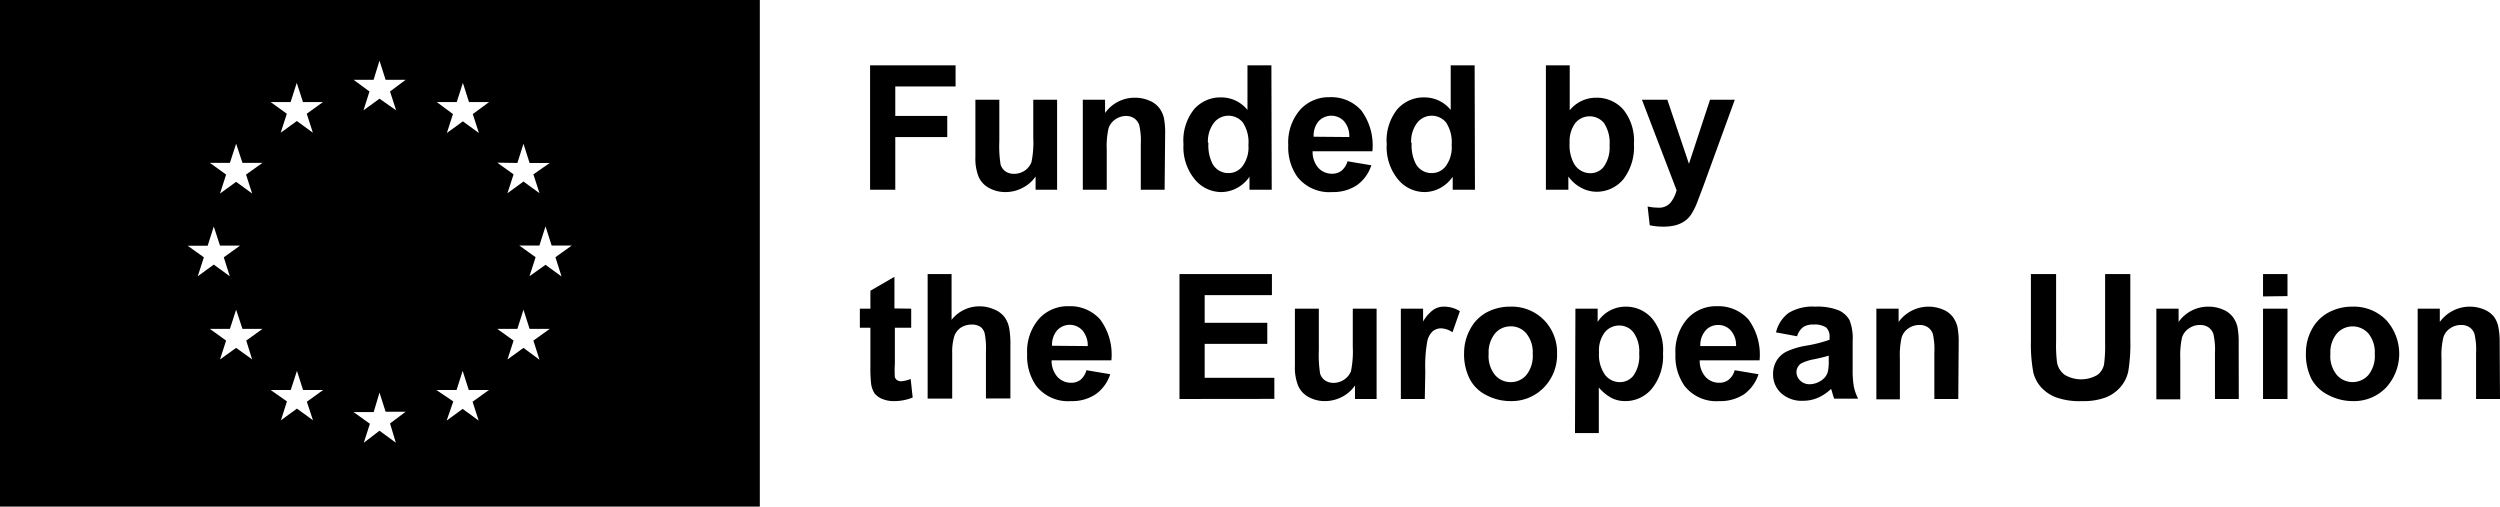
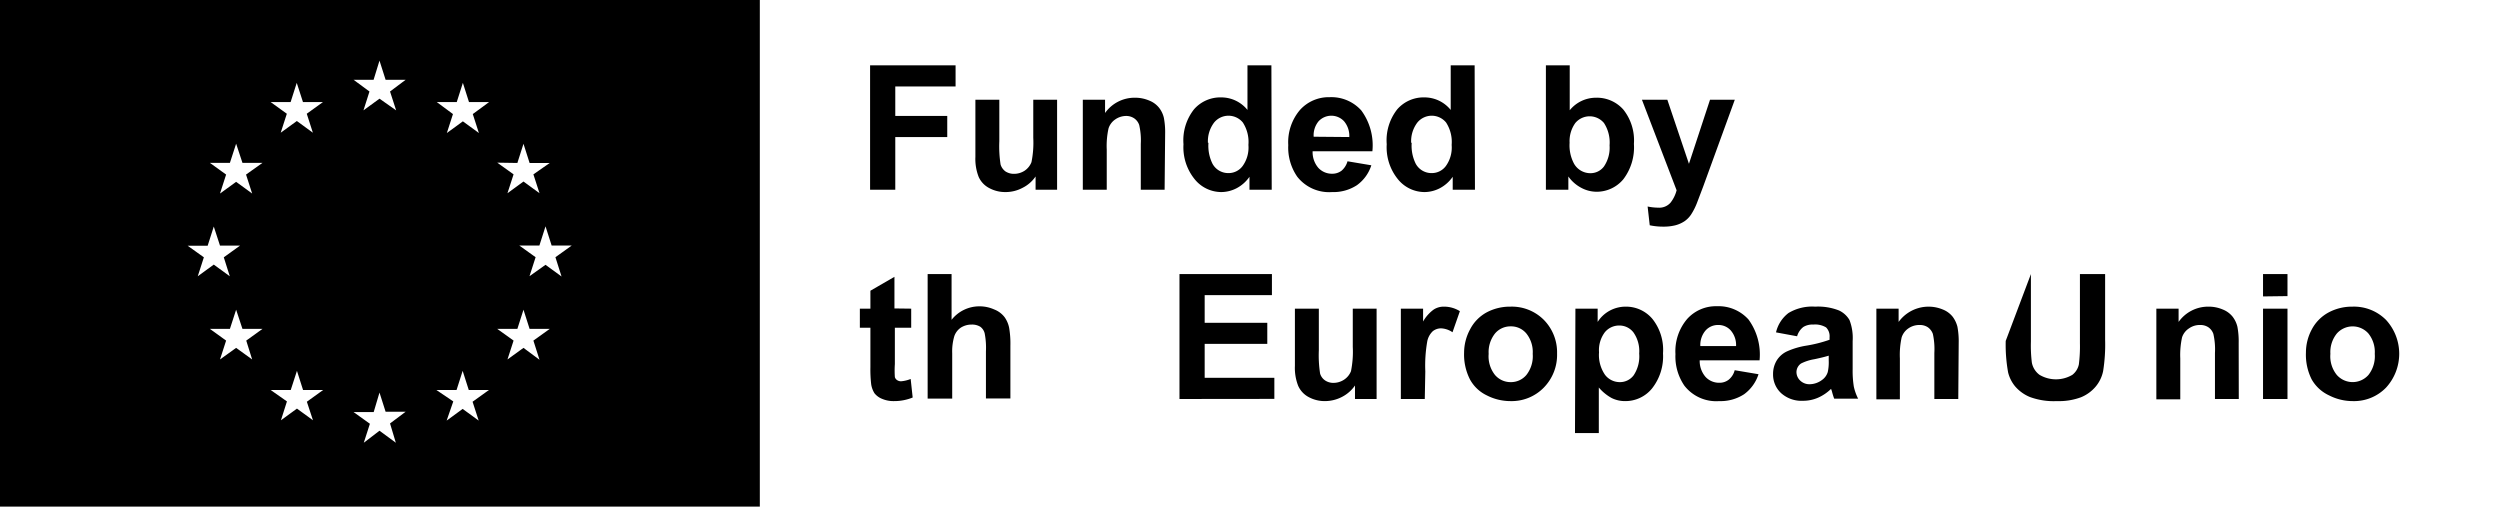
<svg xmlns="http://www.w3.org/2000/svg" id="Layer_1" data-name="Layer 1" viewBox="0 0 237.16 48.06">
  <path d="M0,0V48.06H72.08V0ZM17.8,23.31h1.9l.58-1.82.59,1.81h1.9l-1.54,1.11.57,1.8-1.52-1.11-1.52,1.11.58-1.8ZM23.92,34.1,22.4,33,20.87,34.1l.58-1.79L19.91,31.2h1.9l.59-1.82L23,31.2h1.9l-1.54,1.11Zm-.58-17.54.58,1.8L22.4,17.25l-1.53,1.11.58-1.8-1.54-1.11h1.9l.59-1.82L23,15.45h1.9Zm4.23-6.88.58-1.82.59,1.82h1.9L29.1,10.79l.58,1.8-1.52-1.11-1.53,1.11.58-1.8L25.67,9.68Zm2.12,30.19-1.52-1.11-1.52,1.11.57-1.79L25.68,37h1.9l.59-1.82L28.75,37h1.9l-1.54,1.11Zm5.75-32.3L36,5.75l.58,1.82h1.9L37,8.68l.58,1.79L36,9.36l-1.52,1.11.57-1.79L33.54,7.57ZM37.55,42,36,40.86,34.51,42l.58-1.8-1.55-1.11h1.91L36,37.24l.58,1.82h1.9L37,40.17Zm7.86-2.1-1.52-1.11-1.52,1.11L43,38.08,41.4,37h1.91l.58-1.82L44.47,37h1.91l-1.55,1.11Zm-.56-29.08.58,1.8-1.52-1.11-1.52,1.11.58-1.8L41.43,9.68h1.9l.58-1.82.58,1.82H46.4Zm4.23,4.64.58-1.82.58,1.82h1.91L50.6,16.54l.58,1.79-1.52-1.11-1.52,1.11.58-1.79-1.55-1.11Zm2.1,18.67L49.66,33,48.14,34.1l.58-1.79L47.17,31.2h1.91l.58-1.82.58,1.82h1.91L50.6,32.31Zm2.09-7.9-1.52-1.11L50.23,26.2l.58-1.8-1.55-1.11h1.91l.58-1.82.58,1.82h1.91L52.69,24.4Z" />
  <path d="M82.54,18V6.2h8.11v2H84.93V11h4.93v2H84.93v5Z" />
  <path d="M98.24,18V16.74A3.22,3.22,0,0,1,97,17.82a3.4,3.4,0,0,1-1.61.4,3.18,3.18,0,0,1-1.55-.38,2.21,2.21,0,0,1-1-1.06,4.67,4.67,0,0,1-.31-1.9V9.46h2.27V13.4a11.33,11.33,0,0,0,.12,2.21,1.28,1.28,0,0,0,.46.65,1.46,1.46,0,0,0,.84.23,1.82,1.82,0,0,0,1-.31,1.74,1.74,0,0,0,.63-.8,9.26,9.26,0,0,0,.17-2.31V9.46h2.26V18Z" />
  <path d="M110.48,18h-2.26V13.65a6.52,6.52,0,0,0-.15-1.79,1.26,1.26,0,0,0-.47-.63,1.36,1.36,0,0,0-.79-.23,1.83,1.83,0,0,0-1,.32,1.63,1.63,0,0,0-.65.86,7.66,7.66,0,0,0-.17,2V18h-2.27V9.46h2.11v1.26a3.43,3.43,0,0,1,2.82-1.45,3.38,3.38,0,0,1,1.37.27,2.24,2.24,0,0,1,.94.69,2.46,2.46,0,0,1,.45.95,7.3,7.3,0,0,1,.12,1.52Z" />
  <path d="M120.64,18h-2.11V16.77a3.42,3.42,0,0,1-1.23,1.09,3.2,3.2,0,0,1-1.44.36A3.26,3.26,0,0,1,113.33,17a4.8,4.8,0,0,1-1.06-3.32,4.74,4.74,0,0,1,1-3.31,3.31,3.31,0,0,1,2.59-1.13,3.19,3.19,0,0,1,2.48,1.19V6.2h2.27Zm-6-4.47a3.84,3.84,0,0,0,.38,2,1.7,1.7,0,0,0,1.53.89,1.65,1.65,0,0,0,1.33-.67,3,3,0,0,0,.55-2,3.39,3.39,0,0,0-.53-2.13,1.76,1.76,0,0,0-2.72,0A2.93,2.93,0,0,0,114.59,13.56Z" />
  <path d="M127.83,15.3l2.26.38a3.71,3.71,0,0,1-1.37,1.89,4.07,4.07,0,0,1-2.35.65,3.84,3.84,0,0,1-3.31-1.46,4.86,4.86,0,0,1-.85-3,4.72,4.72,0,0,1,1.12-3.34,3.67,3.67,0,0,1,2.81-1.2,3.81,3.81,0,0,1,3,1.26,5.58,5.58,0,0,1,1.05,3.87h-5.67a2.28,2.28,0,0,0,.54,1.57,1.74,1.74,0,0,0,1.31.56,1.43,1.43,0,0,0,.9-.29A1.82,1.82,0,0,0,127.83,15.3ZM128,13a2.16,2.16,0,0,0-.5-1.5,1.65,1.65,0,0,0-2.41,0,2.08,2.08,0,0,0-.47,1.47Z" />
  <path d="M139.92,18h-2.11V16.77a3.42,3.42,0,0,1-1.23,1.09,3.2,3.2,0,0,1-1.44.36A3.26,3.26,0,0,1,132.61,17a4.8,4.8,0,0,1-1.06-3.32,4.74,4.74,0,0,1,1-3.31,3.31,3.31,0,0,1,2.59-1.13,3.19,3.19,0,0,1,2.48,1.19V6.2h2.27Zm-6-4.47a3.84,3.84,0,0,0,.38,2,1.7,1.7,0,0,0,1.53.89,1.65,1.65,0,0,0,1.33-.67,3,3,0,0,0,.55-2,3.39,3.39,0,0,0-.53-2.13,1.76,1.76,0,0,0-2.72,0A2.93,2.93,0,0,0,133.87,13.56Z" />
  <path d="M146.65,18V6.2h2.26v4.26a3.2,3.2,0,0,1,2.49-1.19A3.34,3.34,0,0,1,154,10.4a4.69,4.69,0,0,1,1,3.25A5,5,0,0,1,154,17a3.28,3.28,0,0,1-2.54,1.19,3.09,3.09,0,0,1-1.45-.37,3.49,3.49,0,0,1-1.23-1.08V18Zm2.25-4.47a3.68,3.68,0,0,0,.42,2,1.78,1.78,0,0,0,1.56.9,1.59,1.59,0,0,0,1.28-.64,3.17,3.17,0,0,0,.53-2,3.38,3.38,0,0,0-.53-2.12,1.77,1.77,0,0,0-2.72,0A2.94,2.94,0,0,0,148.9,13.56Z" />
  <path d="M155.76,9.46h2.41l2.05,6.08,2-6.08h2.35l-3,8.24L161,19.2a6,6,0,0,1-.57,1.14,2.37,2.37,0,0,1-.62.64,2.9,2.9,0,0,1-.87.39,4.57,4.57,0,0,1-1.16.13,6.11,6.11,0,0,1-1.28-.13l-.2-1.78a5.14,5.14,0,0,0,1,.11,1.42,1.42,0,0,0,1.17-.47,3.18,3.18,0,0,0,.58-1.18Z" />
  <path d="M86.44,29.28v1.81H84.89v3.45a9.06,9.06,0,0,0,0,1.23.51.51,0,0,0,.2.28.65.65,0,0,0,.39.12,3.12,3.12,0,0,0,.91-.22l.19,1.76a4.61,4.61,0,0,1-1.79.34,2.73,2.73,0,0,1-1.1-.21,1.75,1.75,0,0,1-.73-.53,2.21,2.21,0,0,1-.32-.89,12.42,12.42,0,0,1-.07-1.59V31.09h-1V29.28h1v-1.7l2.28-1.32v3Z" />
  <path d="M90.27,26v4.34a3.35,3.35,0,0,1,2.62-1.28,3.38,3.38,0,0,1,1.41.29,2.27,2.27,0,0,1,1,.74,2.62,2.62,0,0,1,.43,1,8.84,8.84,0,0,1,.12,1.71v5H93.53V33.33a7.17,7.17,0,0,0-.12-1.71A1.11,1.11,0,0,0,93,31a1.49,1.49,0,0,0-.82-.21,1.91,1.91,0,0,0-1,.27,1.62,1.62,0,0,0-.65.83,5.11,5.11,0,0,0-.2,1.63v4.29H88V26Z" />
-   <path d="M103.06,35.12l2.26.38a3.73,3.73,0,0,1-1.38,1.9,4,4,0,0,1-2.35.65,3.82,3.82,0,0,1-3.3-1.46,4.89,4.89,0,0,1-.85-3,4.72,4.72,0,0,1,1.11-3.33,3.65,3.65,0,0,1,2.82-1.21,3.79,3.79,0,0,1,3,1.26,5.6,5.6,0,0,1,1.06,3.87H99.76a2.31,2.31,0,0,0,.55,1.57,1.74,1.74,0,0,0,1.31.56,1.4,1.4,0,0,0,.89-.29A1.74,1.74,0,0,0,103.06,35.12Zm.13-2.29a2.21,2.21,0,0,0-.51-1.49,1.63,1.63,0,0,0-2.4,0,2.12,2.12,0,0,0-.48,1.46Z" />
  <path d="M111.89,37.85V26h8.77v2h-6.38v2.62h5.94v2h-5.94v3.22h6.61v2Z" />
  <path d="M128.54,37.85V36.57a3.37,3.37,0,0,1-1.23,1.08,3.52,3.52,0,0,1-1.61.4,3.18,3.18,0,0,1-1.55-.38,2.23,2.23,0,0,1-1-1.07,4.65,4.65,0,0,1-.31-1.89V29.28h2.27v3.94a11.46,11.46,0,0,0,.12,2.22,1.2,1.2,0,0,0,.46.64,1.39,1.39,0,0,0,.84.24,1.82,1.82,0,0,0,1-.32,1.71,1.71,0,0,0,.63-.79,9.31,9.31,0,0,0,.17-2.31V29.28h2.26v8.57Z" />
  <path d="M135.16,37.85h-2.27V29.28H135V30.5a3.61,3.61,0,0,1,1-1.13,1.73,1.73,0,0,1,1-.28,2.82,2.82,0,0,1,1.49.43l-.7,2a2.05,2.05,0,0,0-1.06-.37,1.24,1.24,0,0,0-.81.27,1.8,1.8,0,0,0-.52.94,13.3,13.3,0,0,0-.19,2.88Z" />
  <path d="M138.89,33.45a4.66,4.66,0,0,1,.56-2.19A3.83,3.83,0,0,1,141,29.65a4.69,4.69,0,0,1,2.28-.56,4.28,4.28,0,0,1,3.18,1.26,4.38,4.38,0,0,1,1.25,3.19,4.43,4.43,0,0,1-1.26,3.23,4.26,4.26,0,0,1-3.16,1.28,4.9,4.9,0,0,1-2.24-.54A3.57,3.57,0,0,1,139.45,36,5.19,5.19,0,0,1,138.89,33.45Zm2.33.12a2.84,2.84,0,0,0,.6,2,1.94,1.94,0,0,0,1.49.68,1.91,1.91,0,0,0,1.49-.68,2.88,2.88,0,0,0,.6-2,2.81,2.81,0,0,0-.6-1.93,1.88,1.88,0,0,0-1.49-.68,1.91,1.91,0,0,0-1.49.68A2.84,2.84,0,0,0,141.22,33.57Z" />
  <path d="M149.45,29.28h2.11v1.26a3.11,3.11,0,0,1,1.11-1.05,3.18,3.18,0,0,1,1.56-.4,3.26,3.26,0,0,1,2.53,1.17,4.71,4.71,0,0,1,1,3.26,4.9,4.9,0,0,1-1.05,3.34,3.25,3.25,0,0,1-2.54,1.19,2.83,2.83,0,0,1-1.28-.29,4.34,4.34,0,0,1-1.22-1v4.32h-2.26Zm2.24,4.14a3.32,3.32,0,0,0,.57,2.14,1.76,1.76,0,0,0,1.4.69,1.62,1.62,0,0,0,1.31-.64,3.23,3.23,0,0,0,.53-2.07,3.08,3.08,0,0,0-.54-2,1.68,1.68,0,0,0-1.34-.66,1.75,1.75,0,0,0-1.38.64A2.83,2.83,0,0,0,151.69,33.42Z" />
  <path d="M164.56,35.12l2.26.38a3.78,3.78,0,0,1-1.37,1.9,4.08,4.08,0,0,1-2.36.65,3.82,3.82,0,0,1-3.3-1.46,4.89,4.89,0,0,1-.85-3,4.72,4.72,0,0,1,1.11-3.33,3.66,3.66,0,0,1,2.82-1.21,3.82,3.82,0,0,1,3,1.26,5.65,5.65,0,0,1,1.05,3.87h-5.68a2.31,2.31,0,0,0,.55,1.57,1.74,1.74,0,0,0,1.31.56,1.4,1.4,0,0,0,.89-.29A1.69,1.69,0,0,0,164.56,35.12Zm.13-2.29a2.11,2.11,0,0,0-.51-1.49,1.55,1.55,0,0,0-1.17-.51,1.57,1.57,0,0,0-1.23.54,2.12,2.12,0,0,0-.48,1.46Z" />
  <path d="M170.48,31.9l-2-.37a3.22,3.22,0,0,1,1.19-1.84,4.36,4.36,0,0,1,2.52-.6,5.44,5.44,0,0,1,2.26.36,2.25,2.25,0,0,1,1,.91,4.73,4.73,0,0,1,.3,2l0,2.65a9.38,9.38,0,0,0,.11,1.66,4.71,4.71,0,0,0,.41,1.15H174a6.22,6.22,0,0,1-.21-.67,2.25,2.25,0,0,0-.09-.26,4.12,4.12,0,0,1-1.24.84,3.52,3.52,0,0,1-1.41.29,2.89,2.89,0,0,1-2.08-.72,2.4,2.4,0,0,1-.77-1.82,2.45,2.45,0,0,1,.35-1.29,2.27,2.27,0,0,1,1-.87,7.27,7.27,0,0,1,1.8-.53,12.71,12.71,0,0,0,2.21-.56V32a1.18,1.18,0,0,0-.33-.94,2,2,0,0,0-1.21-.27,1.63,1.63,0,0,0-.95.23A1.71,1.71,0,0,0,170.48,31.9Zm3,1.84c-.29.09-.75.21-1.38.34a4.39,4.39,0,0,0-1.24.4,1,1,0,0,0-.44.8,1.12,1.12,0,0,0,.35.82,1.26,1.26,0,0,0,.91.35,2,2,0,0,0,1.17-.41,1.43,1.43,0,0,0,.54-.75,4.36,4.36,0,0,0,.09-1.1Z" />
  <path d="M185.77,37.85H183.5V33.48a6.76,6.76,0,0,0-.14-1.8,1.32,1.32,0,0,0-.47-.63,1.36,1.36,0,0,0-.79-.22,1.81,1.81,0,0,0-1.06.32,1.64,1.64,0,0,0-.64.85,7.72,7.72,0,0,0-.17,2v3.88H178V29.28h2.11v1.26a3.51,3.51,0,0,1,4.19-1.18,2.24,2.24,0,0,1,.94.69,2.69,2.69,0,0,1,.45.95,7.47,7.47,0,0,1,.12,1.53Z" />
-   <path d="M192.66,26h2.39v6.4a13.12,13.12,0,0,0,.09,2,1.87,1.87,0,0,0,.73,1.16,3.06,3.06,0,0,0,3.11,0,1.67,1.67,0,0,0,.62-1,13.6,13.6,0,0,0,.1-2V26h2.39v6.21a16,16,0,0,1-.19,3,3.31,3.31,0,0,1-.72,1.48,3.59,3.59,0,0,1-1.39,1,6,6,0,0,1-2.27.36,6.56,6.56,0,0,1-2.57-.39,3.71,3.71,0,0,1-1.39-1,3.31,3.31,0,0,1-.67-1.32,14.73,14.73,0,0,1-.23-3Z" />
+   <path d="M192.66,26v6.4a13.12,13.12,0,0,0,.09,2,1.87,1.87,0,0,0,.73,1.16,3.06,3.06,0,0,0,3.11,0,1.67,1.67,0,0,0,.62-1,13.6,13.6,0,0,0,.1-2V26h2.39v6.21a16,16,0,0,1-.19,3,3.31,3.31,0,0,1-.72,1.48,3.59,3.59,0,0,1-1.39,1,6,6,0,0,1-2.27.36,6.56,6.56,0,0,1-2.57-.39,3.71,3.71,0,0,1-1.39-1,3.31,3.31,0,0,1-.67-1.32,14.73,14.73,0,0,1-.23-3Z" />
  <path d="M212.38,37.85h-2.26V33.48a6.61,6.61,0,0,0-.15-1.8,1.26,1.26,0,0,0-.47-.63,1.36,1.36,0,0,0-.79-.22,1.76,1.76,0,0,0-1.05.32A1.61,1.61,0,0,0,207,32a7.72,7.72,0,0,0-.17,2v3.88h-2.27V29.28h2.11v1.26a3.43,3.43,0,0,1,2.82-1.45,3.38,3.38,0,0,1,1.37.27,2.24,2.24,0,0,1,.94.69,2.53,2.53,0,0,1,.45.95,7.47,7.47,0,0,1,.12,1.53Z" />
  <path d="M214.68,28.12V26H217v2.09Zm0,9.73V29.28H217v8.57Z" />
  <path d="M218.75,33.45a4.65,4.65,0,0,1,.55-2.19,3.89,3.89,0,0,1,1.58-1.61,4.69,4.69,0,0,1,2.28-.56,4.29,4.29,0,0,1,3.19,1.26,4.75,4.75,0,0,1,0,6.42,4.22,4.22,0,0,1-3.15,1.28,4.91,4.91,0,0,1-2.25-.54A3.67,3.67,0,0,1,219.3,36,5.19,5.19,0,0,1,218.75,33.45Zm2.32.12a2.8,2.8,0,0,0,.61,2,2,2,0,0,0,3,0,2.88,2.88,0,0,0,.6-2,2.81,2.81,0,0,0-.6-1.93,2,2,0,0,0-3,0A2.8,2.8,0,0,0,221.07,33.57Z" />
-   <path d="M237.16,37.85h-2.27V33.48a6.61,6.61,0,0,0-.15-1.8,1.2,1.2,0,0,0-.47-.63,1.35,1.35,0,0,0-.78-.22,1.77,1.77,0,0,0-1.06.32,1.59,1.59,0,0,0-.64.85,7.16,7.16,0,0,0-.18,2v3.88h-2.26V29.28h2.1v1.26a3.52,3.52,0,0,1,4.2-1.18,2.38,2.38,0,0,1,.94.69A2.51,2.51,0,0,1,237,31a7.35,7.35,0,0,1,.13,1.53Z" />
</svg>